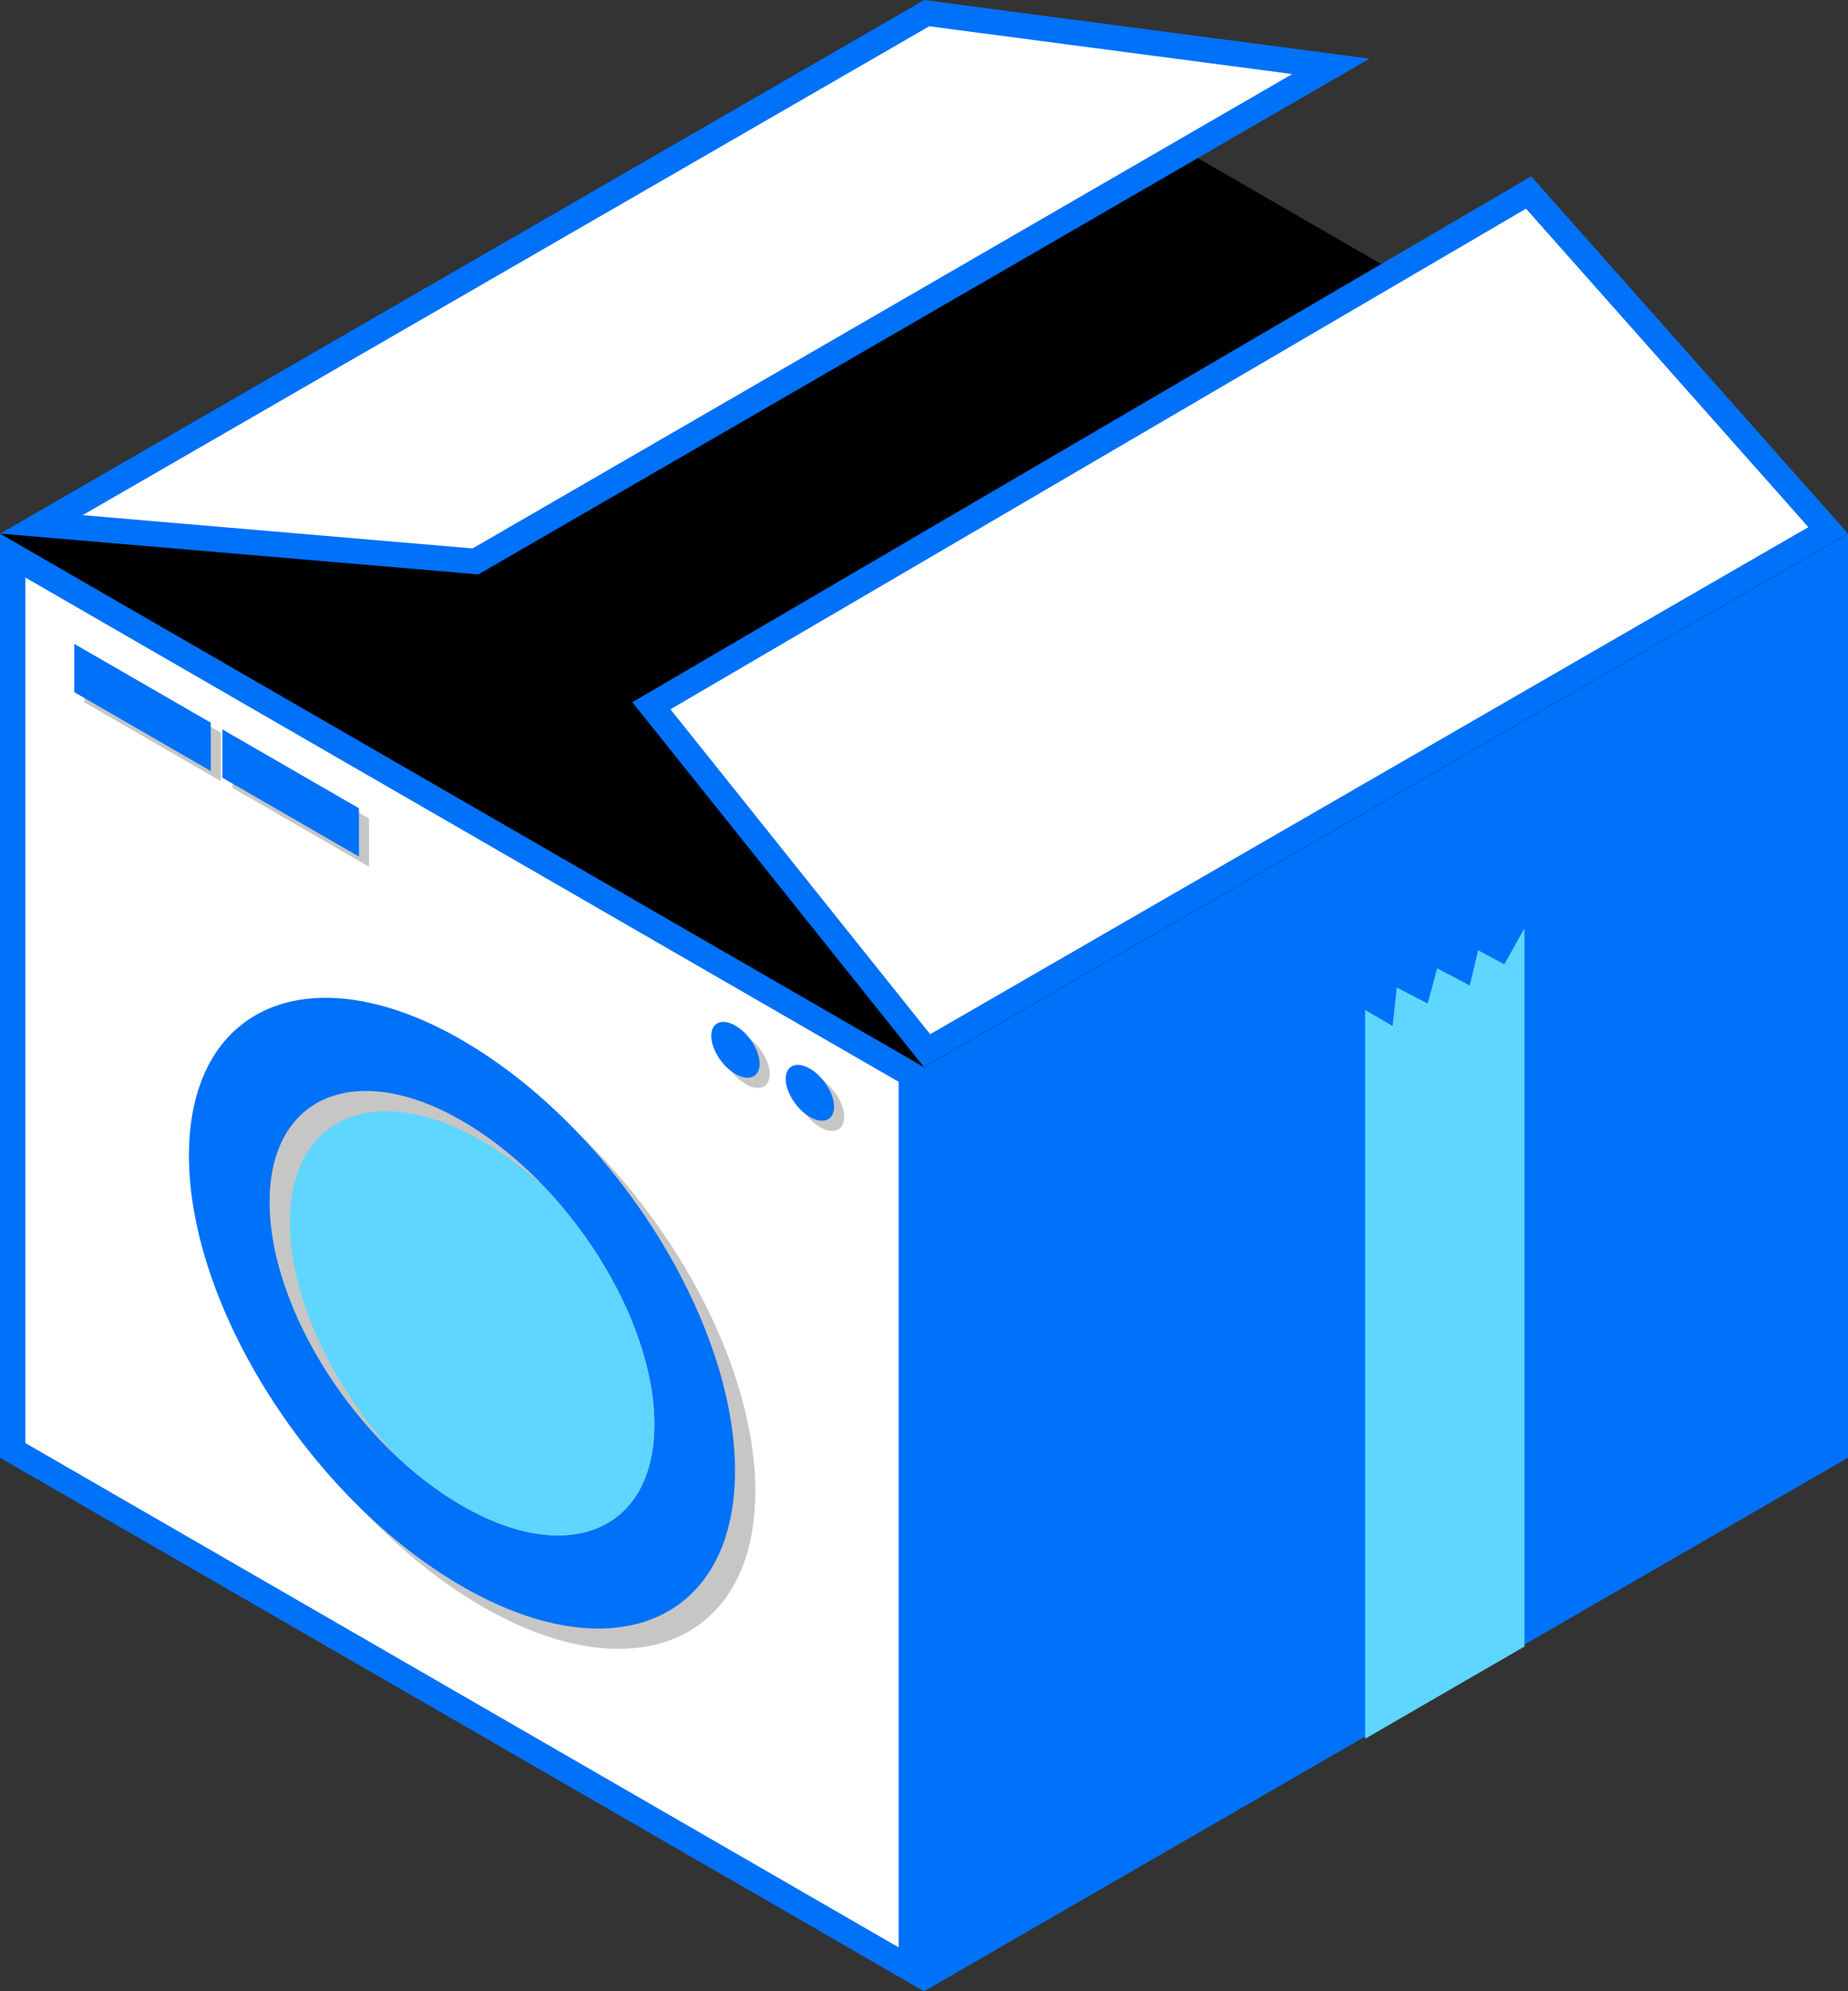
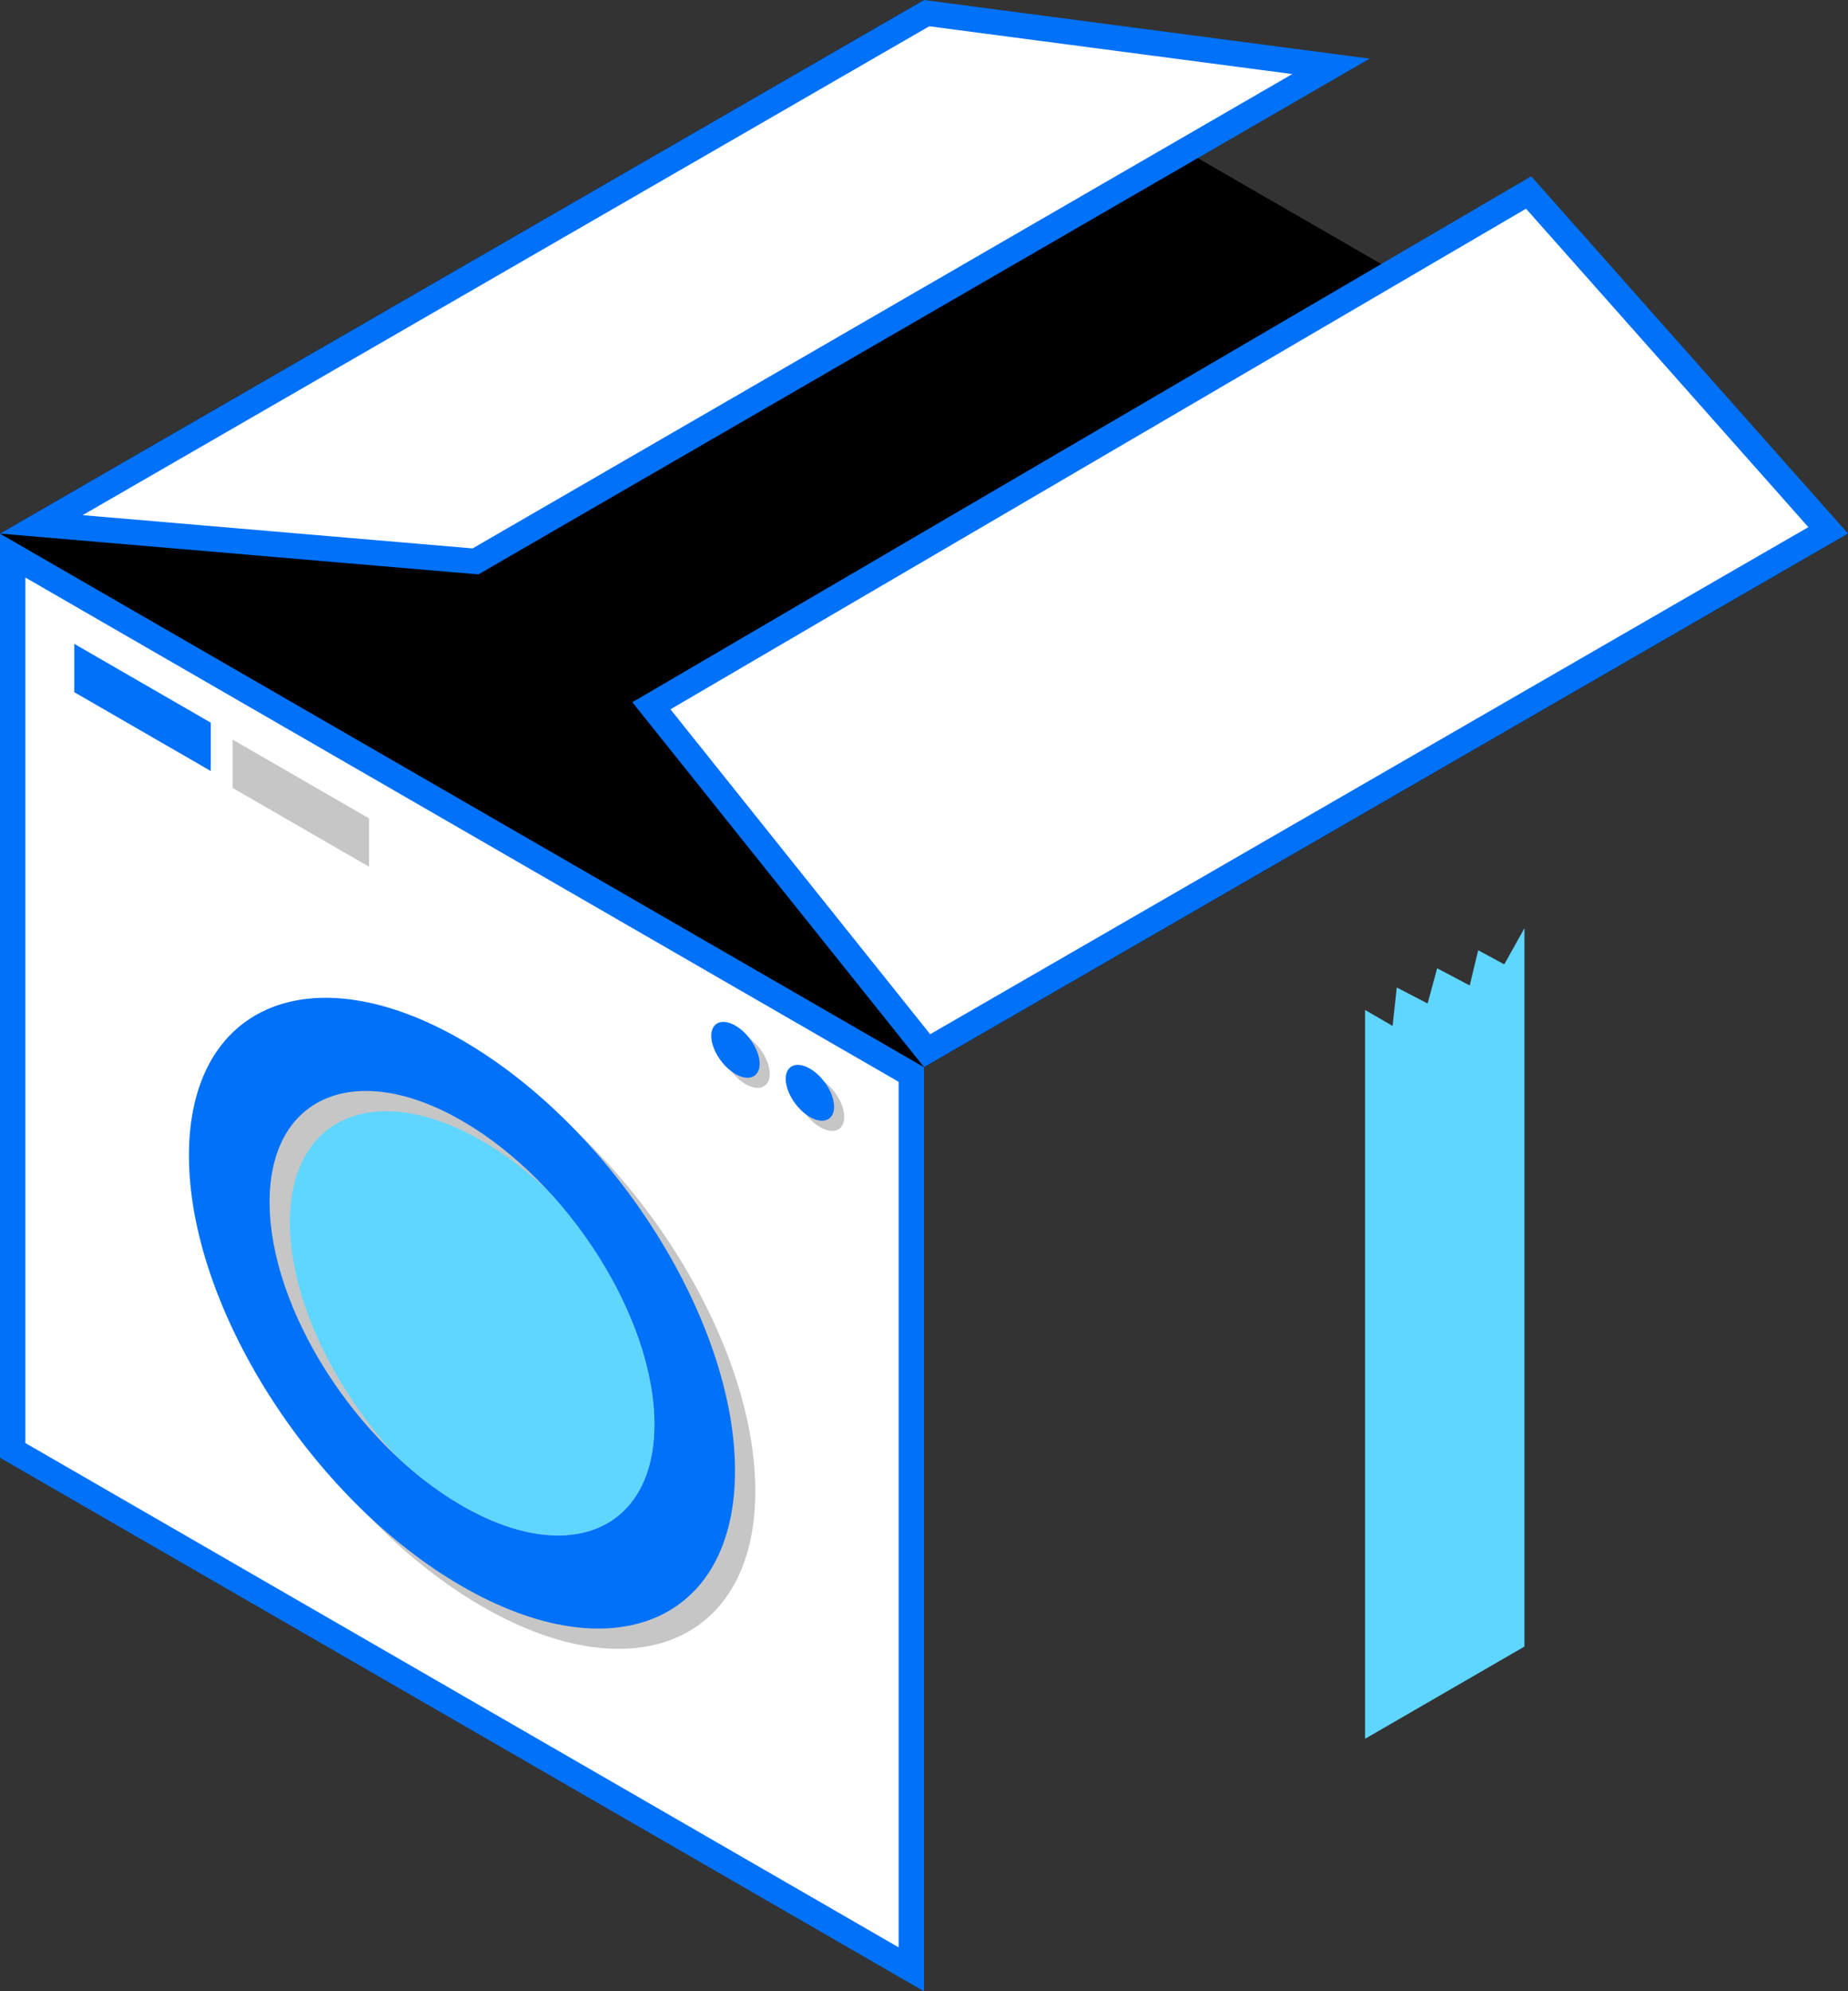
<svg xmlns="http://www.w3.org/2000/svg" data-bbox="0 0 597.72 643.95" viewBox="0 0 597.71 643.95" data-type="color">
  <rect x="0" y="0" width="597.71" height="643.95" fill="#333333" stroke="none" />
  <g>
    <path fill="#ffffff" d="M4.1 469.03V179.66l290.65 167.8v289.38z" data-color="1" />
    <path d="m8.21 186.77 282.44 163.07v279.9L8.21 466.66zM0 172.55v298.86l298.86 172.54V345.09z" fill="#0071f9" data-color="2" />
    <path d="M211.66 460.59c0 34.37-27.86 46.15-62.24 26.3-34.37-19.84-62.23-63.79-62.23-98.16s27.86-46.15 62.23-26.31c34.38 19.85 62.24 63.8 62.24 98.17" fill="#5fd6ff" data-color="3" />
-     <path fill="#c6c6c6" d="M71.45 252.62 27.3 227.13v-15.64l44.15 25.49z" data-color="4" />
+     <path fill="#c6c6c6" d="M71.45 252.62 27.3 227.13l44.15 25.49z" data-color="4" />
    <path fill="#c6c6c6" d="M119.37 280.29 75.22 254.8v-15.64l44.15 25.49z" data-color="4" />
    <path d="M248.97 347.29c0 4.32-3.5 5.8-7.82 3.3s-7.82-8.01-7.82-12.33 3.5-5.8 7.82-3.3 7.82 8.01 7.82 12.33" fill="#c6c6c6" data-color="4" />
    <path d="M273.06 361.2c0 4.32-3.5 5.8-7.82 3.3s-7.82-8.01-7.82-12.33 3.5-5.8 7.82-3.3 7.82 8.01 7.82 12.33" fill="#c6c6c6" data-color="4" />
    <path fill="#0071f9" d="m68.17 249.33-44.15-25.49v-15.63l44.15 25.49z" data-color="2" />
-     <path fill="#0071f9" d="m116.09 277-44.15-25.49v-15.63l44.15 25.49z" data-color="2" />
    <path d="M245.69 344.01c0 4.32-3.5 5.8-7.82 3.3s-7.82-8.01-7.82-12.33 3.5-5.8 7.82-3.3c4.32 2.49 7.82 8.01 7.82 12.33" fill="#0071f9" data-color="2" />
    <path d="M269.77 357.91c0 4.32-3.5 5.8-7.82 3.3s-7.82-8.01-7.82-12.33 3.5-5.8 7.82-3.3c4.32 2.49 7.82 8.01 7.82 12.33" fill="#0071f9" data-color="2" />
    <path d="M155.99 342.92c-48.77-28.16-88.31-11.45-88.31 37.32s39.54 111.14 88.31 139.29c48.77 28.16 88.31 11.45 88.31-37.32s-39.53-111.13-88.31-139.29m0 150.54c-34.37-19.84-62.23-63.8-62.23-98.16s27.86-46.15 62.23-26.31c34.37 19.85 62.24 63.8 62.24 98.17s-27.86 46.15-62.24 26.3" fill="#c6c6c6" data-color="4" />
    <path d="M149.42 336.35c-48.77-28.16-88.31-11.45-88.31 37.33s39.54 111.13 88.31 139.29c48.78 28.16 88.31 11.45 88.31-37.32s-39.53-111.13-88.31-139.29Zm0 150.55c-34.37-19.84-62.23-63.79-62.23-98.16s27.86-46.15 62.23-26.31c34.38 19.85 62.24 63.8 62.24 98.17s-27.86 46.15-62.24 26.3" fill="#0071f9" data-color="2" />
-     <path fill="#0071f9" d="M597.71 471.4 298.86 643.95V345.09l298.85-172.54z" data-color="2" />
    <path d="M597.71 172.55 298.86 0 0 172.55l298.86 172.54z" fill="#000000" data-color="5" />
    <path fill="#ffffff" d="M13.37 169.57 299.7 4.25l130.78 17.2-276.69 160.1z" data-color="1" />
    <path d="m300.55 8.5 117.42 15.45-265.12 153.4-126.12-10.76zM298.86 0 0 172.55l154.73 13.2L442.98 18.96z" fill="#0071f9" data-color="2" />
    <path fill="#ffffff" d="M210.69 228.24 494.41 62.25l96.9 109.26-291.45 168.26z" data-color="1" />
    <path d="m493.57 67.49 91.32 102.98-284.04 163.98-84-105.07zm1.67-10.48L204.52 227.09l94.34 118 298.86-172.54L495.25 57.01Z" fill="#0071f9" data-color="2" />
    <path fill="#5fd6ff" d="M493.07 300.17v232.29l-51.55 29.83V326.6l8.9 5.17 1.35-12.43 9.97 5.17 3.09-11.38 10.53 5.55 2.74-11.39 8.43 4.57z" data-color="3" />
  </g>
</svg>